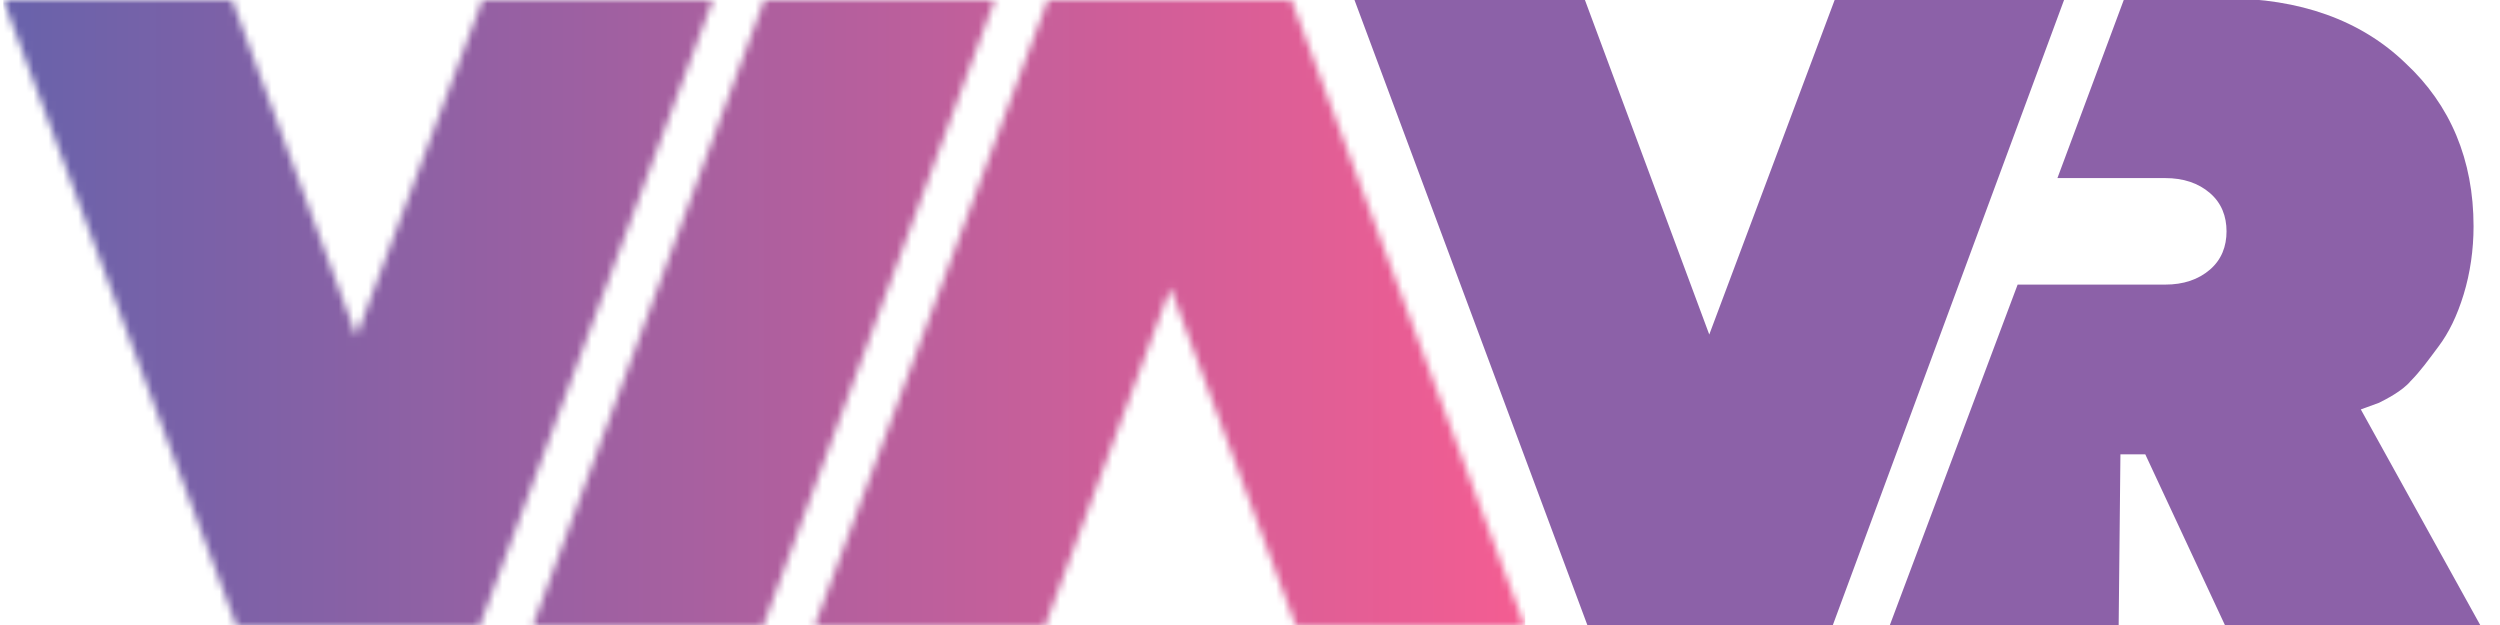
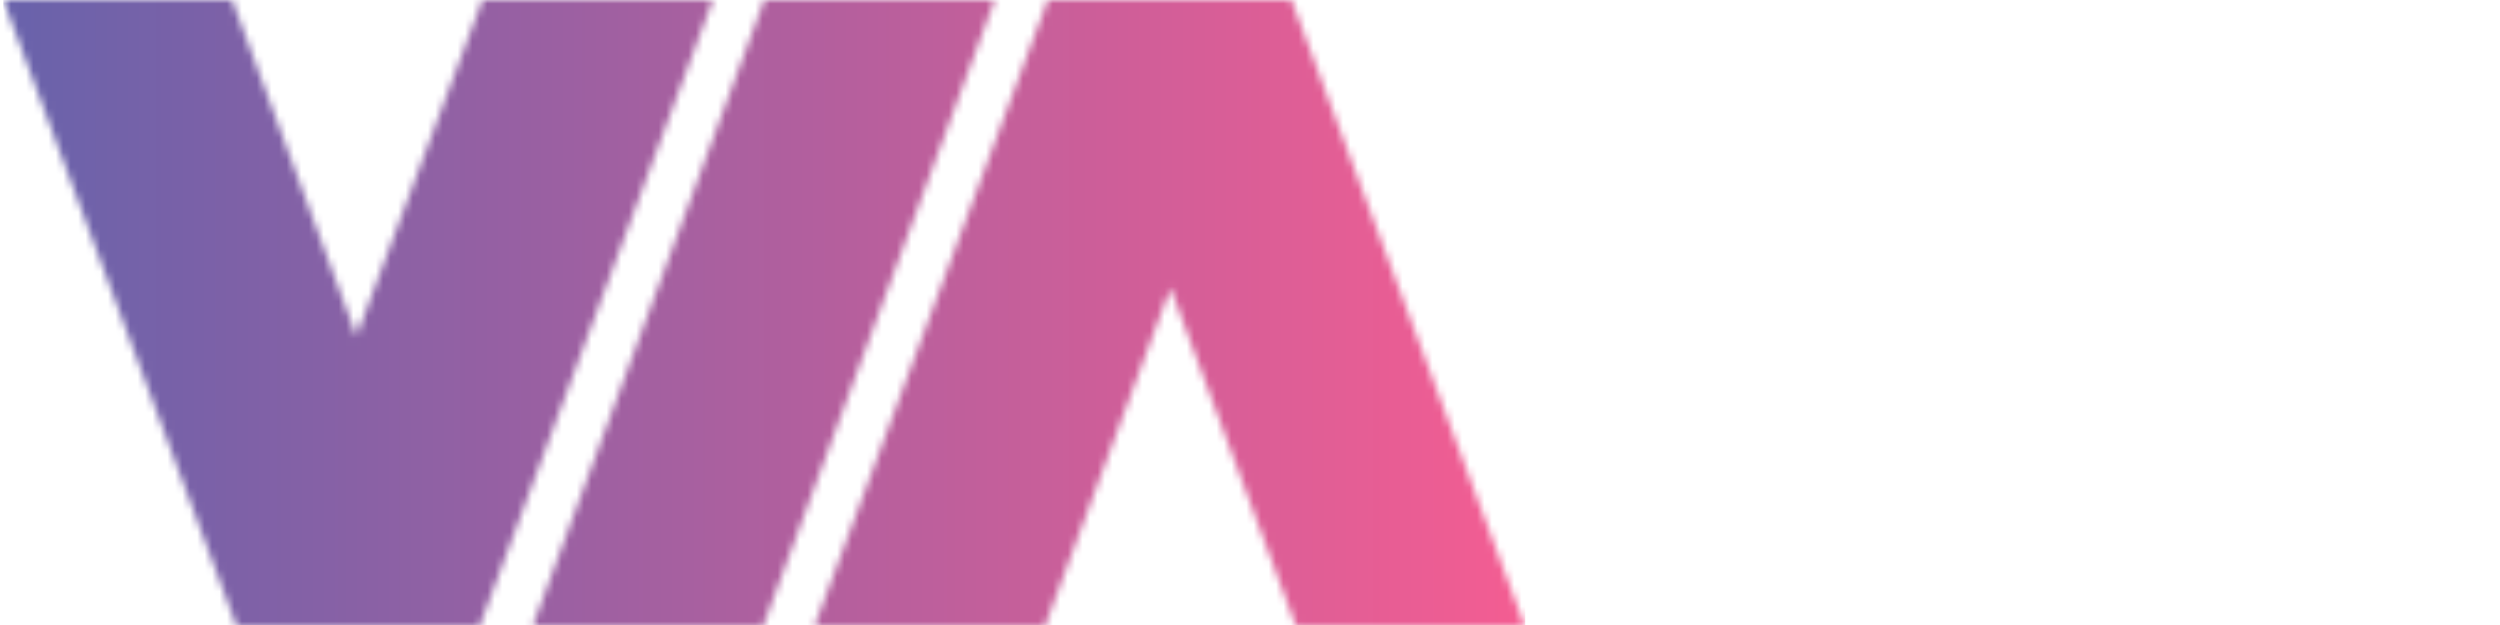
<svg xmlns="http://www.w3.org/2000/svg" width="336" height="84" viewBox="0 0 336 84" fill="none">
  <g clip-path="url(#clip0_220_13849)">
-     <path d="M317.294 55.026L319.745 54.132C320.636 53.684 322.864 52.566 323.979 51.224C325.315 49.882 326.43 48.316 327.766 46.526C329.103 44.737 330.217 42.5 331.109 39.592C332 36.684 332.446 33.553 332.446 30.421C332.446 21.474 329.326 14.092 323.31 8.5C317.294 2.684 309.05 -0.224 299.023 -0.224H254.013H246.66L229.726 44.961L213.015 5.13823e-05H182.043L213.46 84.329H246.215L277.409 5.13823e-05H285.431L276.518 23.934H291.001C293.452 23.934 295.458 24.605 297.017 25.947C298.577 27.29 299.246 29.079 299.246 31.092C299.246 33.105 298.577 34.895 297.017 36.237C295.458 37.579 293.452 38.25 291.001 38.25H271.17L254 84H284.749L284.985 61.066H288.328L299.023 84H333.337L317.294 55.026Z" fill="#8C61A8" />
    <mask id="mask0_220_13849" style="mask-type:luminance" maskUnits="userSpaceOnUse" x="0" y="0" width="205" height="85">
-       <path d="M64.84 0L47.906 45.184L31.195 0H0.446L31.863 84.329H33.646H62.612H64.395L95.812 0H64.84ZM102.719 0L71.525 84.329H102.497L133.691 0H102.719ZM171.571 0H142.827H140.822L109.404 84.329H140.376L157.31 38.697L174.244 84.329H204.993L173.576 0H171.571Z" fill="white" />
+       <path d="M64.84 0L47.906 45.184L31.195 0H0.446L31.863 84.329H33.646H62.612H64.395L95.812 0H64.84ZM102.719 0L71.525 84.329H102.497L133.691 0H102.719ZM171.571 0H142.827H140.822L109.404 84.329H140.376L157.31 38.697L174.244 84.329H204.993L173.576 0H171.571" fill="white" />
    </mask>
    <g mask="url(#mask0_220_13849)">
      <path d="M204.993 0H0.446V84.329H204.993V0Z" fill="url(#paint0_linear_220_13849)" />
    </g>
  </g>
  <defs>
    <linearGradient id="paint0_linear_220_13849" x1="0.446" y1="42.164" x2="204.993" y2="42.164" gradientUnits="userSpaceOnUse">
      <stop stop-color="#6862AB" />
      <stop offset="1" stop-color="#F45D92" />
    </linearGradient>
    <clipPath id="clip0_220_13849">
      <rect width="335.242" height="84" fill="white" />
    </clipPath>
  </defs>
</svg>